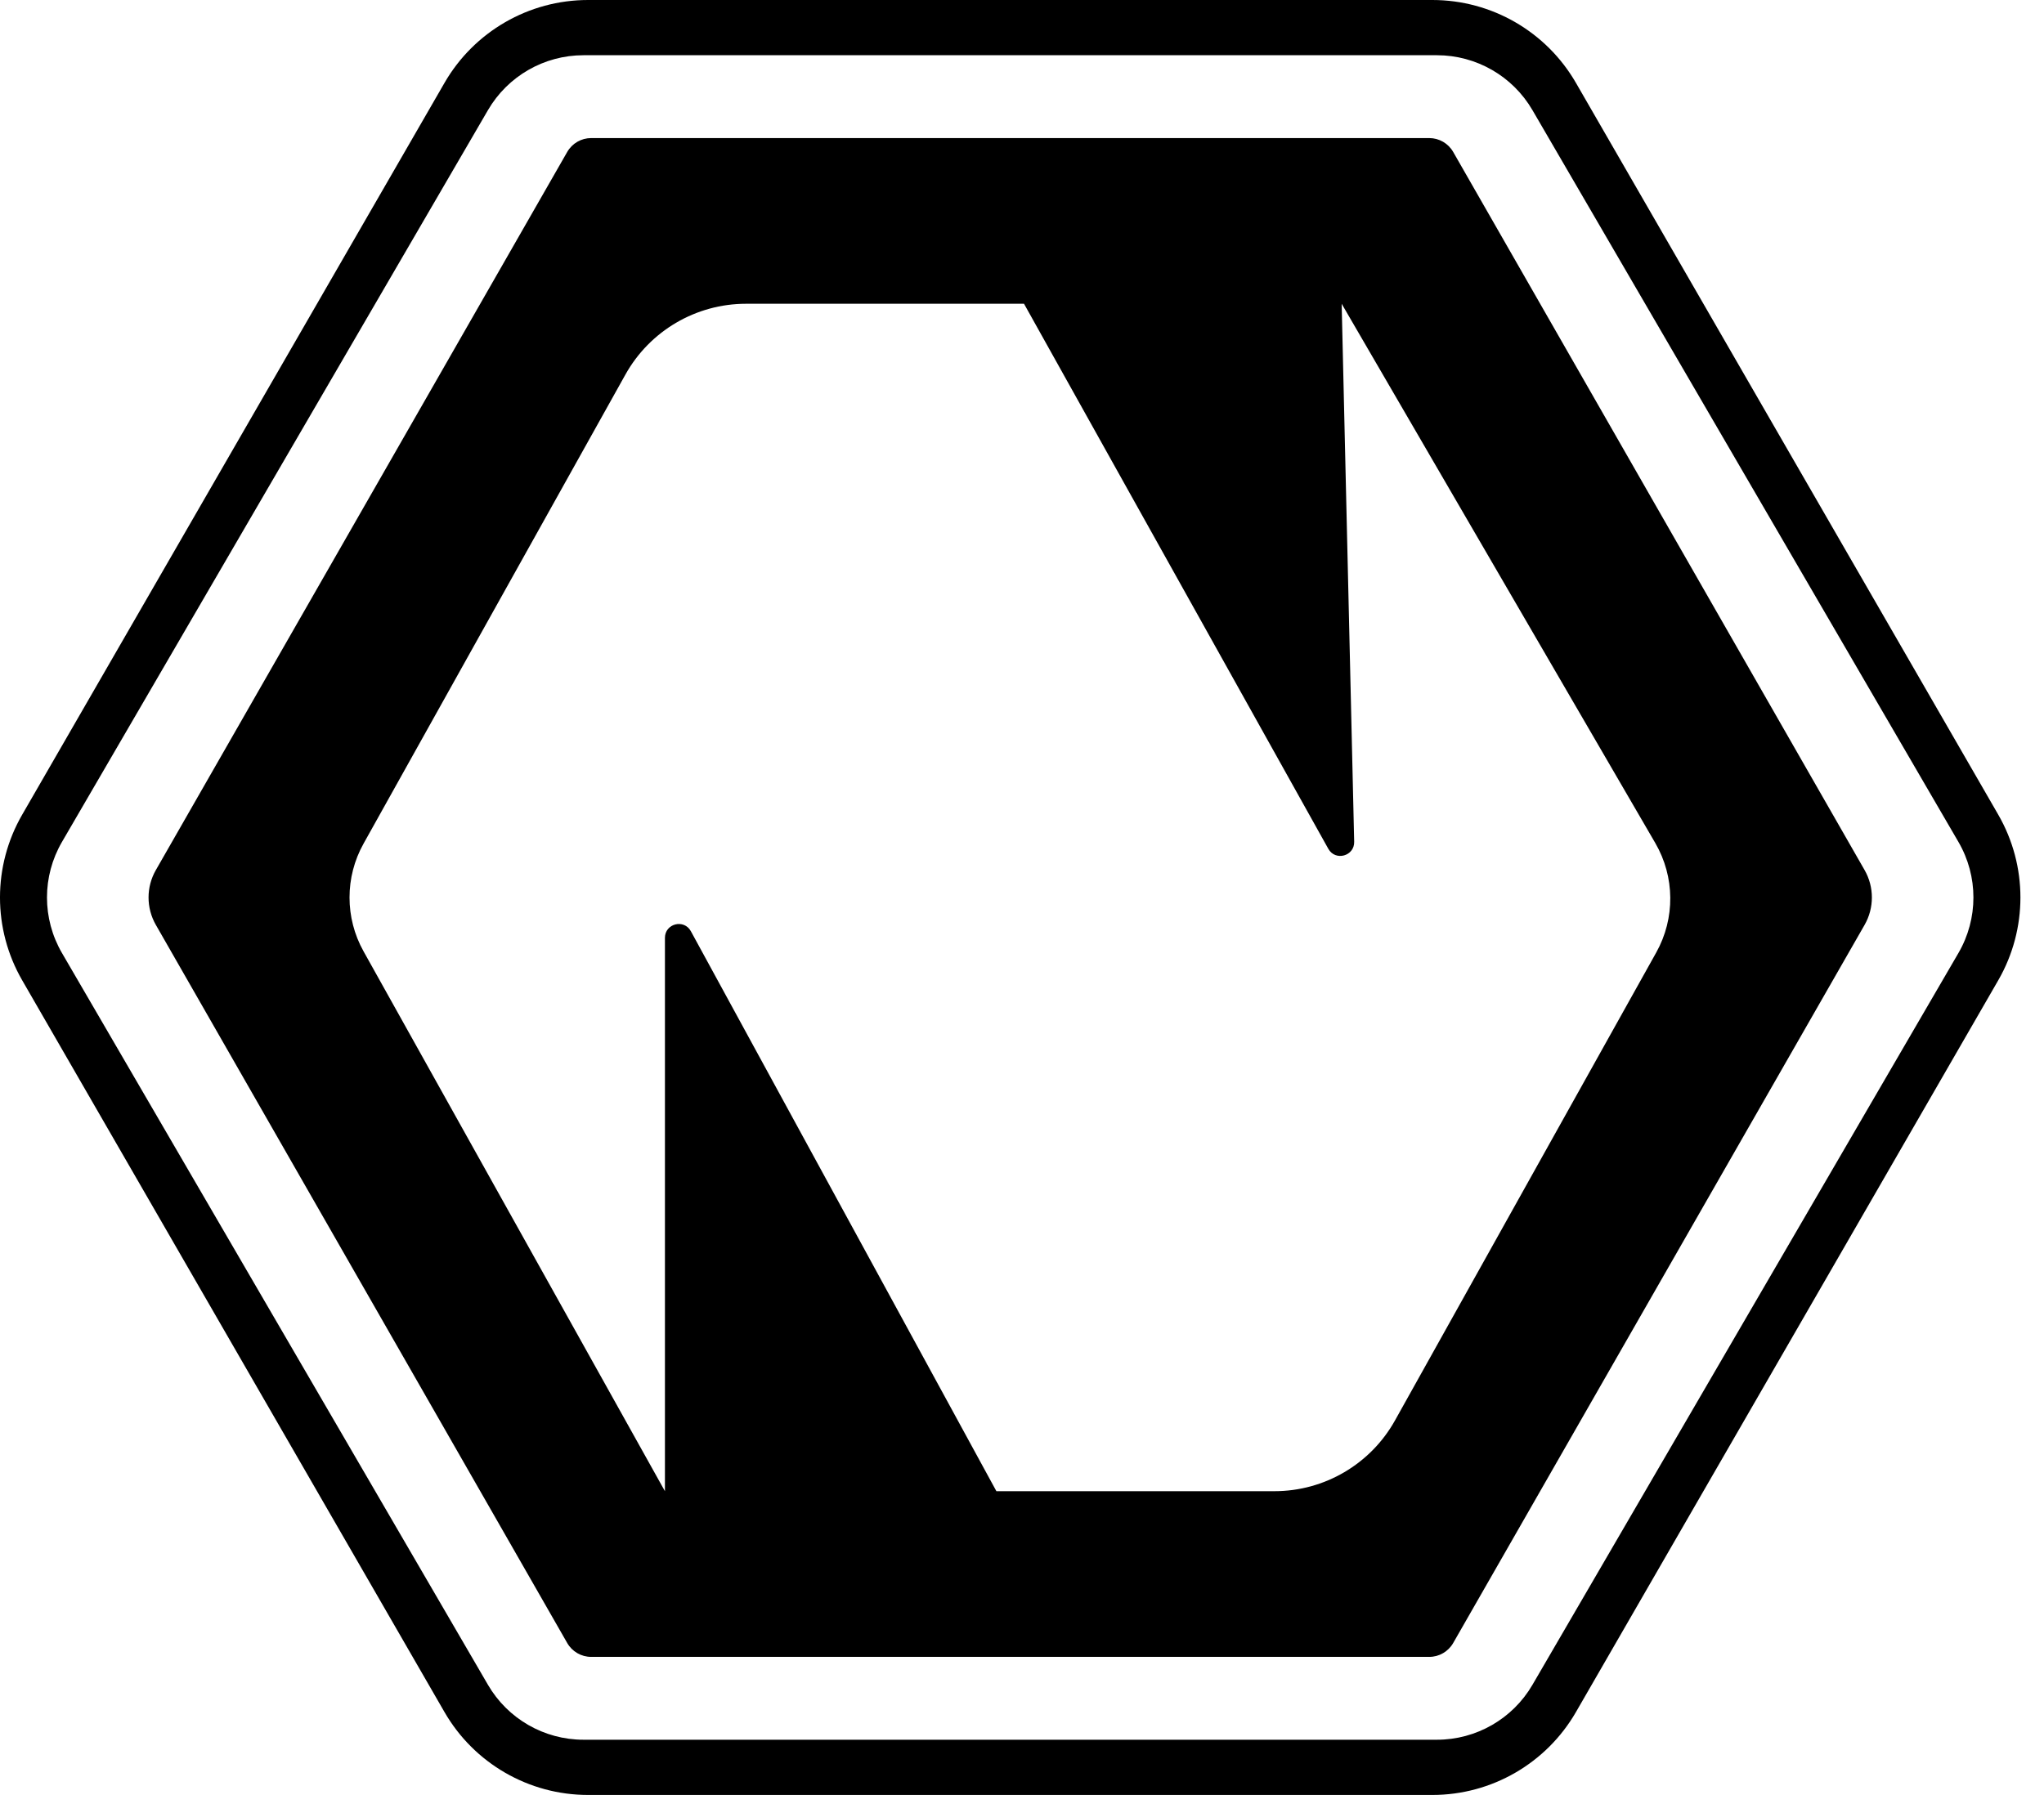
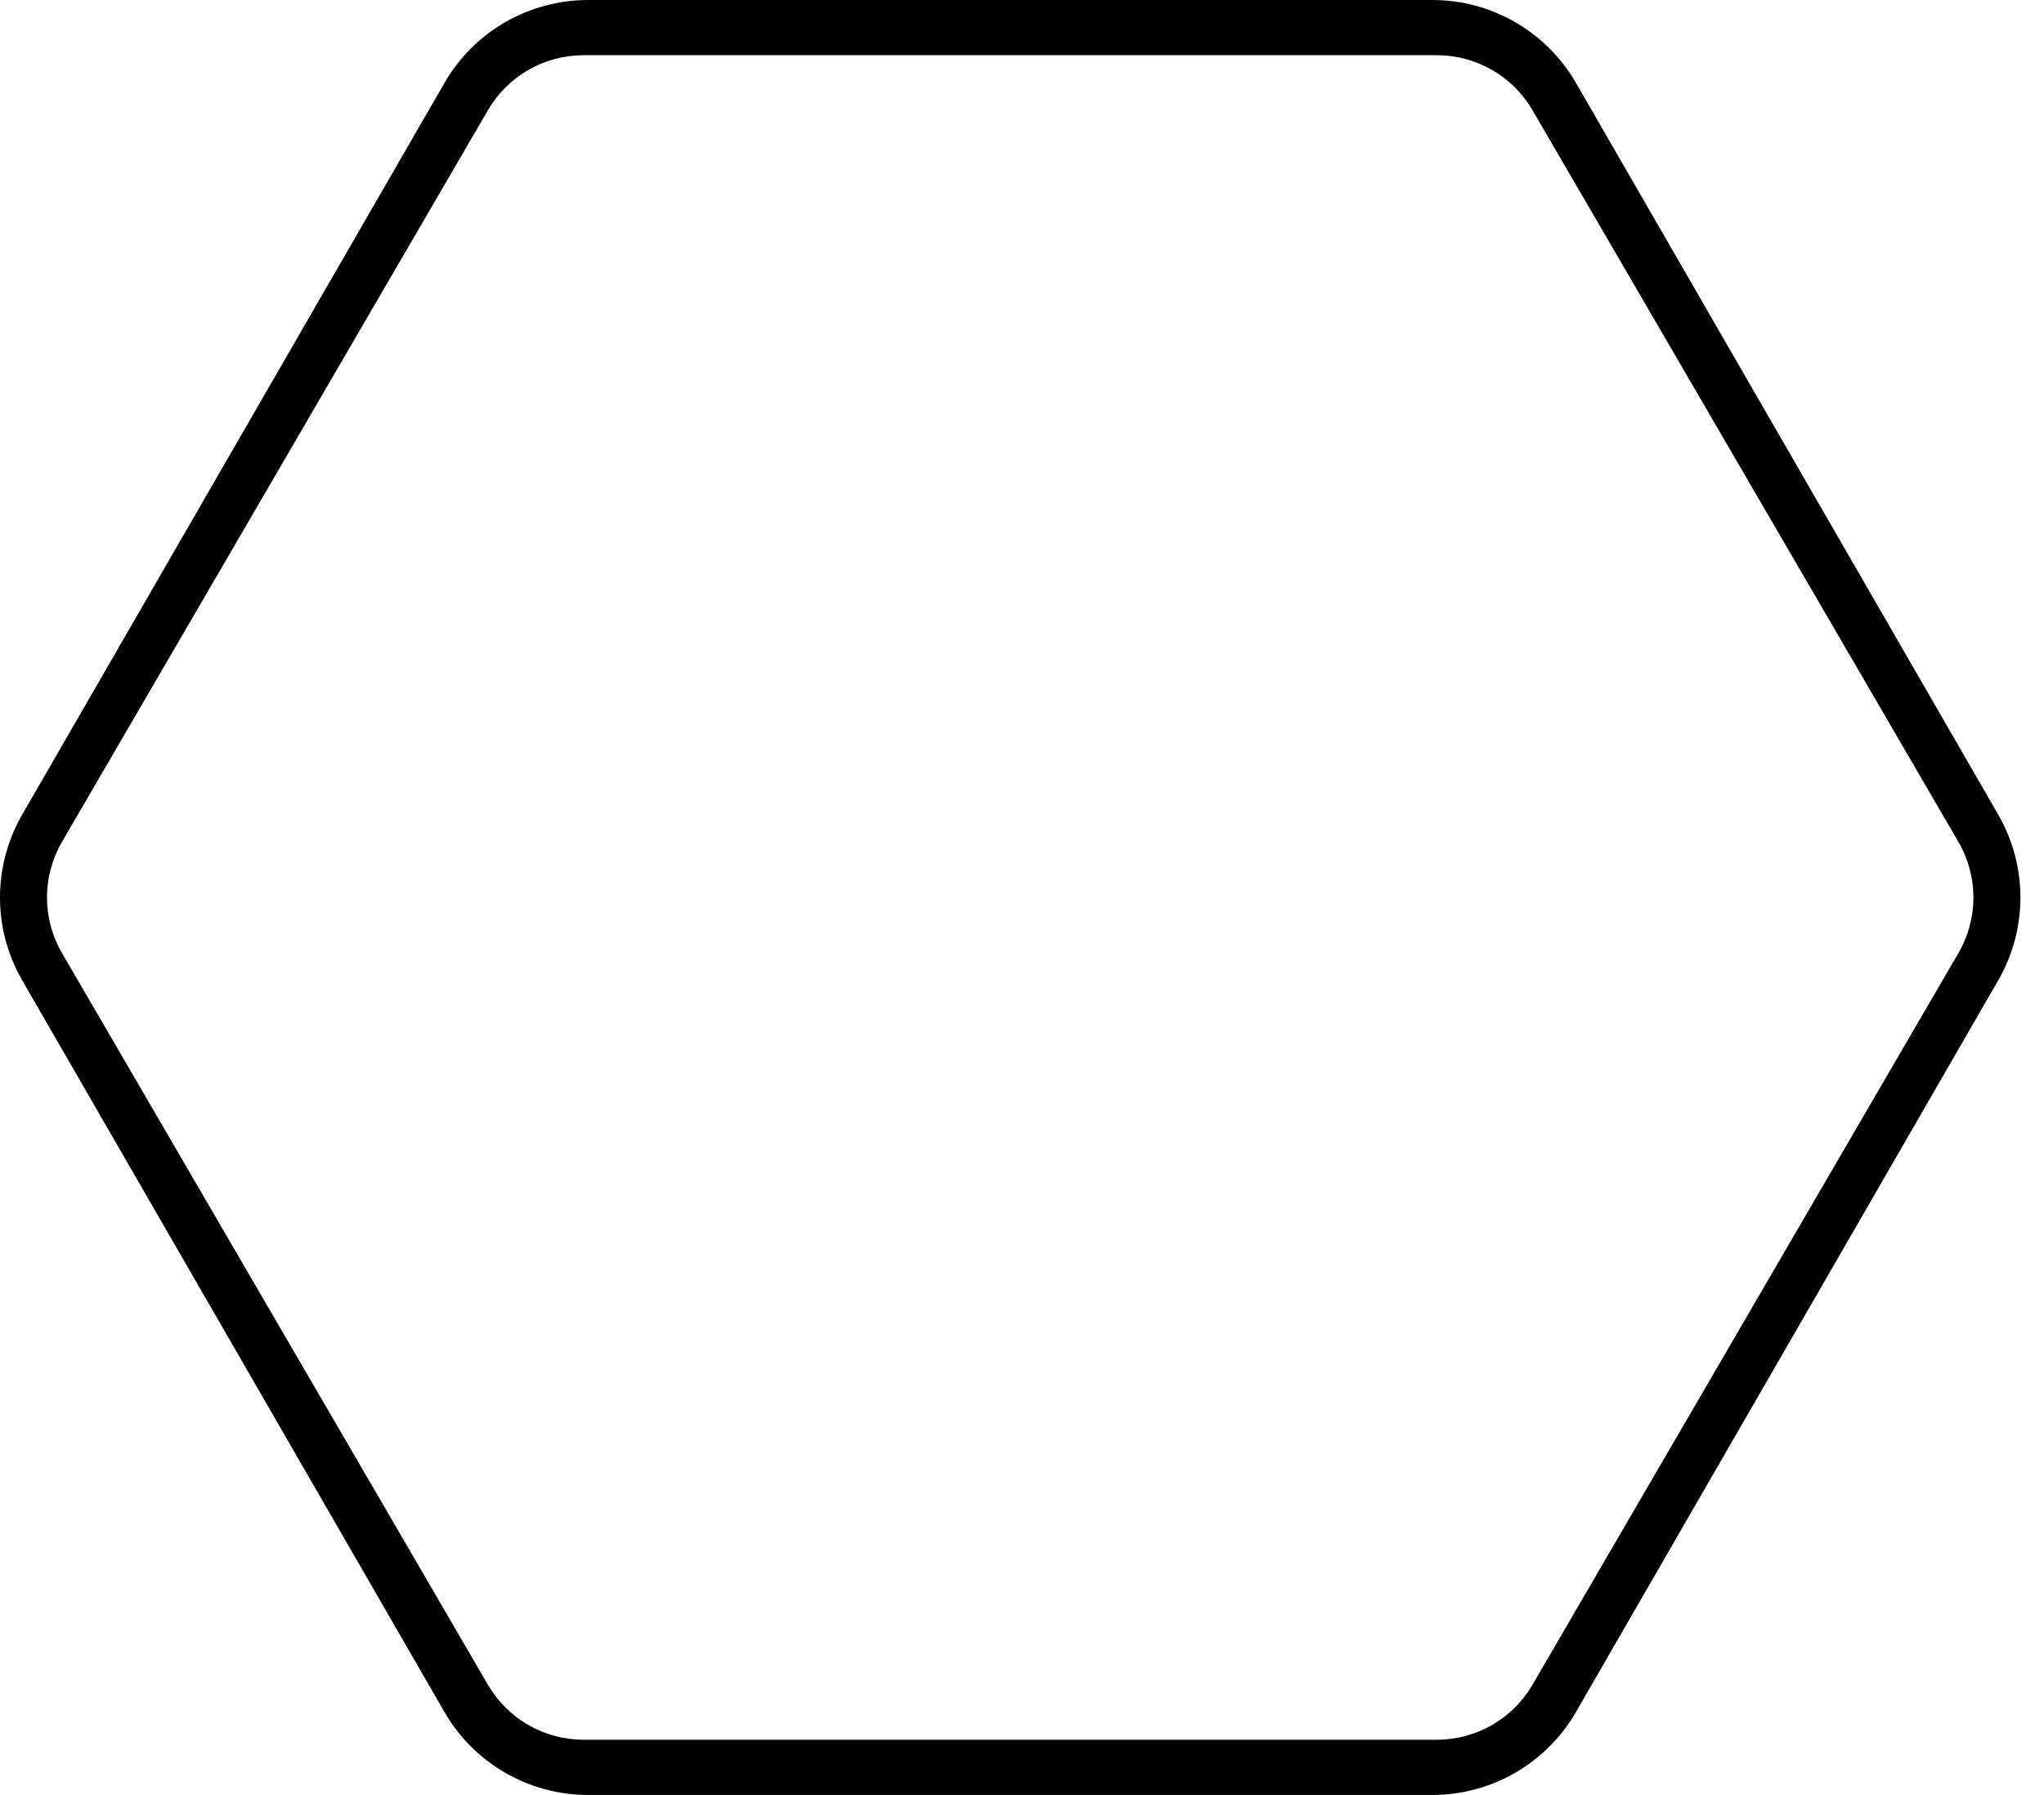
<svg xmlns="http://www.w3.org/2000/svg" width="74" height="65" viewBox="0 0 74 65" fill="none">
-   <path fill-rule="evenodd" clip-rule="evenodd" d="M51.743 5C52.102 5 52.433 5.192 52.611 5.503L67.504 31.506C67.857 32.122 67.857 32.878 67.504 33.494L52.611 59.497C52.433 59.808 52.102 60 51.743 60H21.402C21.044 60 20.713 59.808 20.535 59.497L5.643 33.494C5.29 32.878 5.29 32.122 5.643 31.506L20.535 5.503C20.713 5.192 21.044 5 21.402 5H51.743ZM27.009 11C25.197 11 23.526 11.981 22.643 13.563L13.161 30.551C12.485 31.762 12.485 33.238 13.161 34.449L24.073 54V33.961C24.073 33.443 24.764 33.267 25.012 33.722L36.073 54H46.138C47.95 54 49.621 53.019 50.504 51.437L59.963 34.49C60.651 33.257 60.638 31.752 59.928 30.53L48.573 11L49.026 30.482C49.039 31.004 48.344 31.194 48.09 30.738L37.073 11H27.009Z" fill="#7359F7" style="fill:#7359F7;fill:color(display-p3 0.453 0.349 0.97);fill-opacity:1;" />
  <path fill-rule="evenodd" clip-rule="evenodd" d="M51.857 0C54.002 9.67299e-08 55.983 1.145 57.055 3.002L72.344 29.502C73.414 31.357 73.414 33.643 72.344 35.498L57.055 61.998C55.983 63.855 54.002 65 51.857 65H21.289C19.145 65 17.163 63.855 16.092 61.998L0.803 35.498C-0.268 33.643 -0.268 31.357 0.803 29.502L16.092 3.002C17.163 1.145 19.145 -9.67299e-08 21.289 0H51.857ZM21.123 2C19.699 2 18.382 2.758 17.666 3.988L2.244 30.488C1.52 31.732 1.52 33.268 2.244 34.512L17.666 61.012C18.382 62.242 19.699 63 21.123 63H52.023C53.447 63 54.764 62.242 55.48 61.012L70.902 34.512C71.626 33.268 71.626 31.732 70.902 30.488L55.48 3.988C54.764 2.758 53.447 2 52.023 2H21.123Z" fill="#7359F7" style="fill:#7359F7;fill:color(display-p3 0.453 0.349 0.97);fill-opacity:1;" />
</svg>